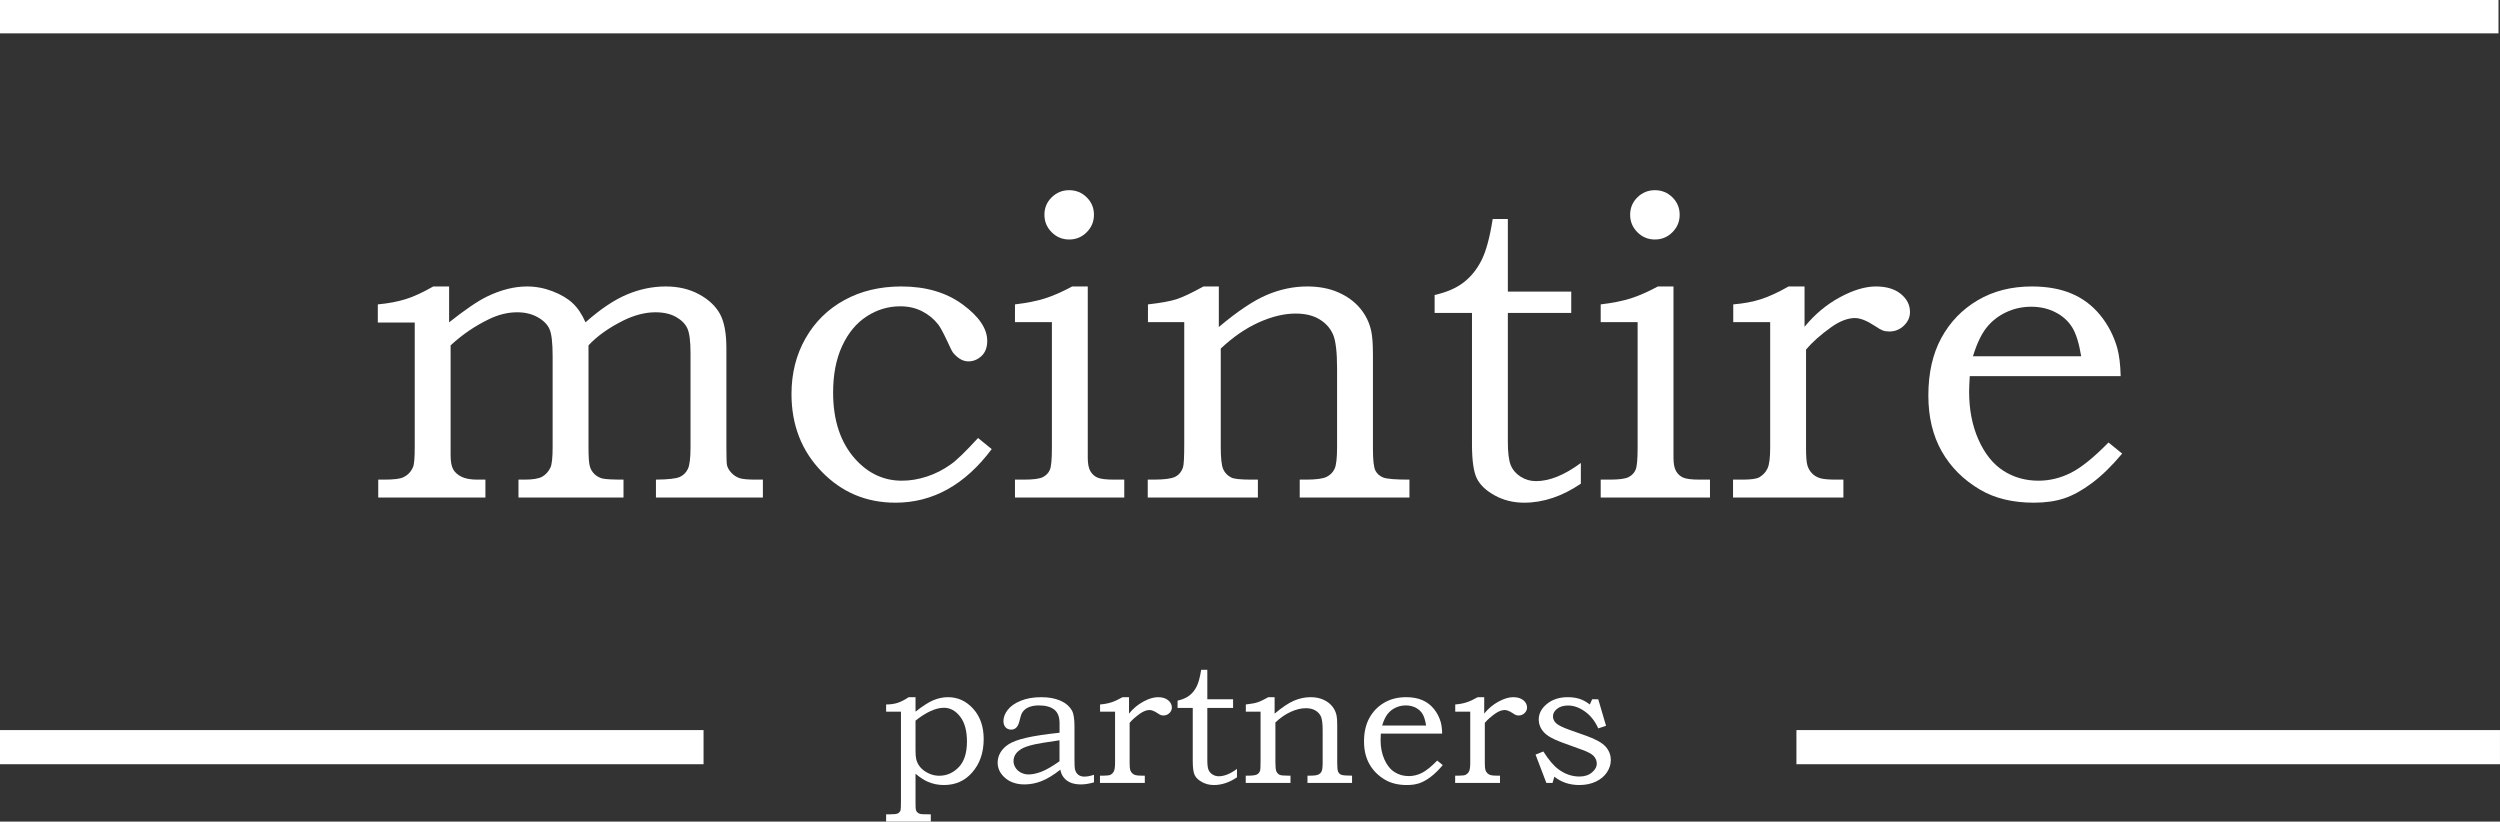
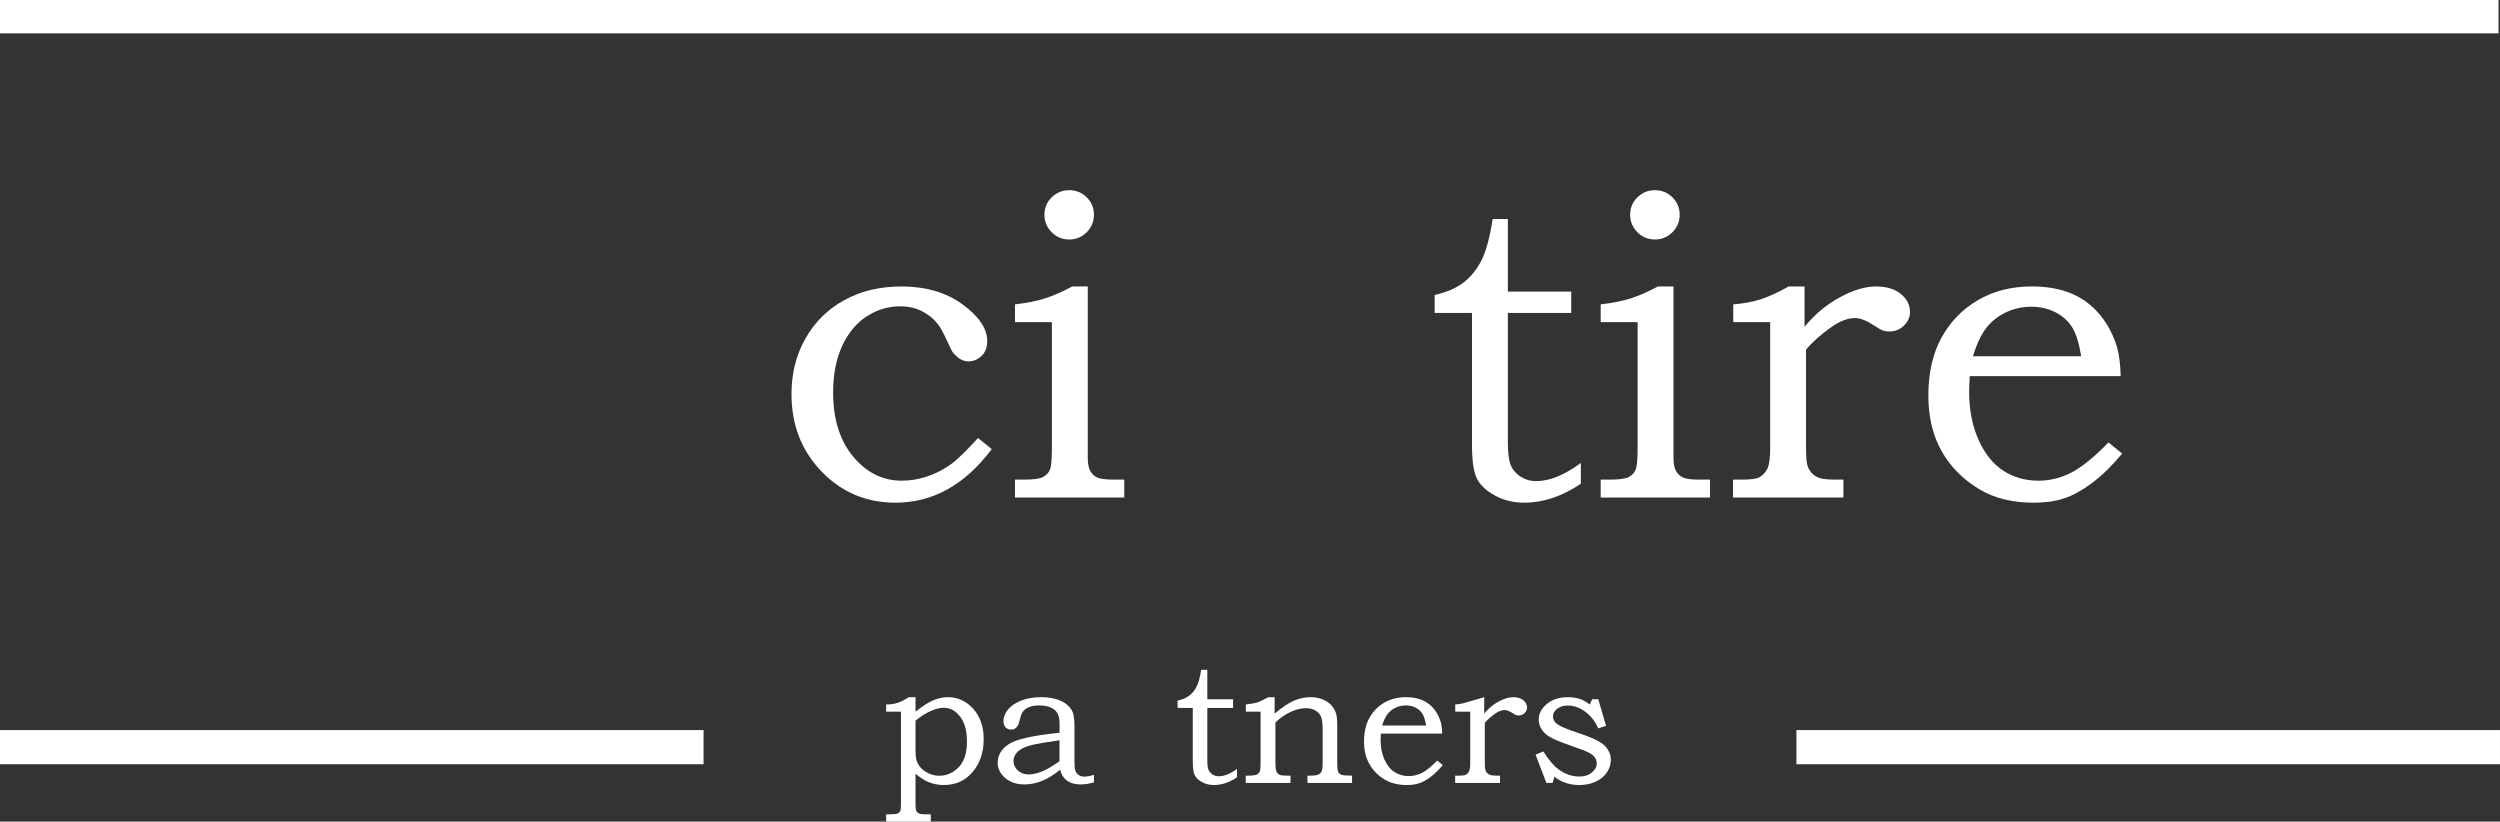
<svg xmlns="http://www.w3.org/2000/svg" xmlns:ns1="https://sketch.io/dtd/" version="1.1" ns1:metadata="eyJuYW1lIjoiRHJhd2luZy5za2V0Y2hwYWQiLCJzdXJmYWNlIjp7ImlzUGFpbnQiOnRydWUsIm1ldGhvZCI6ImZpbGwiLCJibGVuZCI6Im5vcm1hbCIsImVuYWJsZWQiOnRydWUsIm9wYWNpdHkiOjEsInR5cGUiOiJwYXR0ZXJuIiwicGF0dGVybiI6eyJ0eXBlIjoicGF0dGVybiIsInJlZmxlY3QiOiJuby1yZWZsZWN0IiwicmVwZWF0IjoicmVwZWF0Iiwic21vb3RoaW5nIjpmYWxzZSwic3JjIjoidHJhbnNwYXJlbnRMaWdodCIsInN4IjoxLCJzeSI6MSwieDAiOjAuNSwieDEiOjEsInkwIjowLjUsInkxIjoxfSwiaXNGaWxsIjp0cnVlfSwiY2xpcFBhdGgiOnsiZW5hYmxlZCI6dHJ1ZSwic3R5bGUiOnsic3Ryb2tlU3R5bGUiOiJibGFjayIsImxpbmVXaWR0aCI6MX19LCJkZXNjcmlwdGlvbiI6Ik1hZGUgd2l0aCBTa2V0Y2hwYWQiLCJtZXRhZGF0YSI6e30sImV4cG9ydERQSSI6NzIsImV4cG9ydEZvcm1hdCI6InBuZyIsImV4cG9ydFF1YWxpdHkiOjAuOTUsInVuaXRzIjoicHgiLCJ3aWR0aCI6MzY2LjAwMzM3NzkxNDQyODcsImhlaWdodCI6MTIwLjI4NTU5MzI1NzkwNDA1LCJwYWdlcyI6W3sid2lkdGgiOjM2Ni4wMDMzNzc5MTQ0Mjg3LCJoZWlnaHQiOjEyMC4yODU1OTMyNTc5MDQwNX1dLCJ1dWlkIjoiODBkZTU0NDktNzBlNC00MGNlLWIwNDktODQ0YzVlMGE4NmRkIn0=" width="366.003" height="120.286" viewBox="0 0 366.003 120.286">
  <rect x="0" y="0" width="366.003" height="120.286" fill="#333333" stroke="none" />
  <g style="mix-blend-mode: source-over;" ns1:tool="clipart" transform="matrix(1,0,0,1,0,-0)">
    <g transform="matrix(1,0,0,1,-855.279,-366.333)" ns1:uid="1">
      <g transform="matrix(1,0,0,1,400.279,76.333)" ns1:uid="2">
-         <path d="M510.313,337.219L510.313,334.563C511.88,334.415 513.248,334.157 514.418,333.788C515.589,333.419 516.926,332.802 518.431,331.938L520.75,331.938L520.75,337.188C523.125,335.313 524.979,334.052 526.313,333.406C528.354,332.427 530.302,331.938 532.156,331.938C533.427,331.938 534.672,332.172 535.891,332.641C537.109,333.109 538.089,333.688 538.828,334.375C539.568,335.063 540.198,336 540.719,337.188C542.906,335.25 544.932,333.891 546.797,333.109C548.661,332.328 550.552,331.938 552.469,331.938C554.302,331.938 555.922,332.318 557.328,333.078C558.734,333.839 559.755,334.792 560.391,335.938C561.026,337.083 561.344,338.76 561.344,340.969L561.344,355.469C561.344,356.99 561.375,357.875 561.437,358.125C561.541,358.521 561.763,358.896 562.105,359.25C562.447,359.604 562.835,359.854 563.27,360C563.705,360.146 564.513,360.219 565.693,360.219L566.688,360.219L566.688,362.844L551.031,362.844L551.031,360.219C552.823,360.198 553.984,360.068 554.516,359.828C555.047,359.589 555.443,359.198 555.703,358.656C555.964,358.115 556.094,357.052 556.094,355.469L556.094,341.688C556.094,339.938 555.937,338.729 555.624,338.063C555.311,337.396 554.752,336.839 553.949,336.391C553.145,335.943 552.148,335.719 550.958,335.719C549.476,335.719 547.92,336.115 546.292,336.906C544.121,337.99 542.409,339.208 541.156,340.563L541.156,355.469C541.156,356.906 541.224,357.849 541.359,358.297C541.495,358.745 541.724,359.12 542.047,359.422C542.37,359.724 542.745,359.932 543.172,360.047C543.599,360.161 544.635,360.219 546.281,360.219L546.281,362.844L530.906,362.844L530.906,360.219L531.781,360.219C533.01,360.219 533.88,360.073 534.391,359.781C534.901,359.49 535.302,359.042 535.594,358.438C535.802,357.958 535.906,356.969 535.906,355.469L535.906,342.156C535.906,340.198 535.755,338.875 535.452,338.188C535.149,337.5 534.57,336.917 533.714,336.438C532.858,335.958 531.856,335.719 530.708,335.719C529.351,335.719 527.983,336.052 526.605,336.719C524.56,337.698 522.681,338.979 520.969,340.563L520.969,356.625C520.969,357.583 521.099,358.286 521.359,358.734C521.62,359.182 522.031,359.542 522.594,359.813C523.156,360.083 523.927,360.219 524.906,360.219L526.063,360.219L526.063,362.844L510.375,362.844L510.375,360.219L511.214,360.219C512.643,360.219 513.585,360.104 514.041,359.875C514.704,359.563 515.18,359.063 515.47,358.375C515.636,358 515.719,357.031 515.719,355.469L515.719,337.219L510.313,337.219Z" ns1:uid="3" style="fill: #ffffff; fill-rule: nonzero;" />
        <path d="M598.188,354.125L600.188,355.75C596.271,360.979 591.573,363.594 586.094,363.594C581.823,363.594 578.219,362.073 575.281,359.031C572.344,355.99 570.875,352.208 570.875,347.688C570.875,344.667 571.557,341.953 572.922,339.547C574.286,337.141 576.182,335.271 578.609,333.938C581.036,332.604 583.823,331.938 586.969,331.938C590.552,331.938 593.542,332.818 595.938,334.578C598.333,336.339 599.531,338.115 599.531,339.906C599.531,340.865 599.25,341.604 598.688,342.125C598.125,342.646 597.49,342.906 596.781,342.906C596.406,342.906 596.042,342.813 595.688,342.625C595.333,342.438 594.969,342.135 594.594,341.719C594.427,341.531 594.125,340.948 593.688,339.969C593.125,338.76 592.688,337.948 592.375,337.531C591.729,336.698 590.932,336.042 589.984,335.563C589.036,335.083 587.979,334.844 586.813,334.844C585.042,334.844 583.401,335.333 581.891,336.313C580.38,337.292 579.182,338.734 578.297,340.641C577.411,342.547 576.969,344.823 576.969,347.469C576.969,351.573 578.063,354.833 580.25,357.25C582.146,359.333 584.406,360.375 587.031,360.375C588.24,360.375 589.464,360.172 590.703,359.766C591.943,359.359 593.115,358.76 594.219,357.969C595.031,357.406 596.354,356.125 598.188,354.125Z" ns1:uid="4" style="fill: #ffffff; fill-rule: nonzero;" />
        <path d="M611.531,317.844C612.531,317.844 613.385,318.193 614.094,318.891C614.802,319.589 615.156,320.438 615.156,321.438C615.156,322.438 614.802,323.292 614.094,324C613.385,324.708 612.531,325.063 611.531,325.063C610.531,325.063 609.677,324.708 608.969,324C608.26,323.292 607.906,322.438 607.906,321.438C607.906,320.438 608.26,319.589 608.969,318.891C609.677,318.193 610.531,317.844 611.531,317.844ZM603.594,337.156L603.594,334.563C605.323,334.357 606.776,334.069 607.953,333.698C609.13,333.327 610.469,332.741 611.969,331.938L614.25,331.938L614.25,357C614.25,357.875 614.375,358.531 614.625,358.969C614.875,359.406 615.224,359.724 615.672,359.922C616.12,360.12 616.938,360.219 618.125,360.219L619.594,360.219L619.594,362.844L603.594,362.844L603.594,360.219L604.875,360.219C606.271,360.219 607.208,360.094 607.688,359.844C608.167,359.594 608.505,359.24 608.703,358.781C608.901,358.323 609,357.25 609,355.563L609,337.156L603.594,337.156Z" ns1:uid="5" style="fill: #ffffff; fill-rule: nonzero;" />
-         <path d="M623.063,337.156L623.063,334.563C624.917,334.354 626.302,334.104 627.219,333.813C628.135,333.521 629.458,332.896 631.188,331.938L633.438,331.938L633.438,337.875C636.184,335.563 638.529,333.995 640.475,333.172C642.42,332.349 644.391,331.938 646.388,331.938C648.094,331.938 649.603,332.224 650.913,332.797C652.224,333.37 653.29,334.146 654.112,335.125C654.934,336.104 655.48,337.219 655.75,338.469C655.917,339.24 656,340.406 656,341.969L656,355.719C656,357.365 656.12,358.422 656.359,358.891C656.599,359.359 656.979,359.698 657.5,359.906C658.021,360.115 659.302,360.219 661.344,360.219L661.344,362.844L645.281,362.844L645.281,360.219L646.156,360.219C647.656,360.219 648.677,360.083 649.219,359.813C649.76,359.542 650.151,359.146 650.391,358.625C650.63,358.104 650.75,357.042 650.75,355.438L650.75,343.938C650.75,341.563 650.557,339.917 650.172,339C649.786,338.083 649.13,337.339 648.203,336.766C647.276,336.193 646.104,335.906 644.688,335.906C643,335.906 641.198,336.339 639.281,337.203C637.365,338.068 635.51,339.344 633.719,341.031L633.719,355.438C633.719,357.063 633.839,358.146 634.078,358.688C634.318,359.229 634.708,359.635 635.25,359.906C635.625,360.115 636.625,360.219 638.25,360.219L639.156,360.219L639.156,362.844L623.031,362.844L623.031,360.219L623.817,360.219C625.368,360.219 626.426,360.089 626.992,359.828C627.558,359.568 627.956,359.104 628.187,358.438C628.312,358.104 628.375,356.958 628.375,355L628.375,337.156L623.063,337.156Z" ns1:uid="6" style="fill: #ffffff; fill-rule: nonzero;" />
        <path d="M673.531,322.063L675.75,322.063L675.75,332.688L685.031,332.688L685.031,335.813L675.75,335.813L675.75,354.656C675.75,356.26 675.891,357.406 676.172,358.094C676.453,358.781 676.932,359.344 677.609,359.781C678.286,360.219 679.042,360.438 679.875,360.438C681.854,360.438 684.042,359.552 686.438,357.781L686.438,360.813C683.703,362.667 680.937,363.594 678.14,363.594C676.554,363.594 675.118,363.24 673.835,362.531C672.551,361.823 671.674,360.99 671.205,360.031C670.735,359.073 670.5,357.406 670.5,355.031L670.5,335.813L665.031,335.813L665.031,333.188C666.788,332.792 668.204,332.177 669.281,331.344C670.358,330.51 671.231,329.427 671.9,328.094C672.569,326.76 673.113,324.75 673.531,322.063Z" ns1:uid="7" style="fill: #ffffff; fill-rule: nonzero;" />
        <path d="M697.281,317.844C698.281,317.844 699.135,318.193 699.844,318.891C700.552,319.589 700.906,320.438 700.906,321.438C700.906,322.438 700.552,323.292 699.844,324C699.135,324.708 698.281,325.063 697.281,325.063C696.281,325.063 695.427,324.708 694.719,324C694.01,323.292 693.656,322.438 693.656,321.438C693.656,320.438 694.01,319.589 694.719,318.891C695.427,318.193 696.281,317.844 697.281,317.844ZM689.344,337.156L689.344,334.563C691.073,334.357 692.526,334.069 693.703,333.698C694.88,333.327 696.219,332.741 697.719,331.938L700,331.938L700,357C700,357.875 700.125,358.531 700.375,358.969C700.625,359.406 700.974,359.724 701.422,359.922C701.87,360.12 702.688,360.219 703.875,360.219L705.344,360.219L705.344,362.844L689.344,362.844L689.344,360.219L690.625,360.219C692.021,360.219 692.958,360.094 693.438,359.844C693.917,359.594 694.255,359.24 694.453,358.781C694.651,358.323 694.75,357.25 694.75,355.563L694.75,337.156L689.344,337.156Z" ns1:uid="8" style="fill: #ffffff; fill-rule: nonzero;" />
        <path d="M708.75,337.156L708.75,334.563C710.266,334.439 711.616,334.187 712.8,333.806C713.984,333.425 715.334,332.802 716.851,331.938L719.188,331.938L719.188,337.844C720.667,336.031 722.385,334.594 724.344,333.531C726.302,332.469 728.063,331.938 729.625,331.938C731.167,331.938 732.385,332.302 733.281,333.031C734.177,333.76 734.625,334.646 734.625,335.688C734.625,336.438 734.328,337.099 733.734,337.672C733.141,338.245 732.427,338.531 731.594,338.531C731.219,338.531 730.896,338.479 730.625,338.375C730.354,338.271 729.958,338.042 729.438,337.688C728.292,336.938 727.333,336.563 726.563,336.563C725.521,336.563 724.375,337 723.125,337.875C721.542,339 720.302,340.104 719.406,341.188L719.406,355.594C719.406,356.844 719.474,357.693 719.609,358.141C719.745,358.589 719.969,358.974 720.281,359.297C720.594,359.62 720.979,359.854 721.438,360C721.896,360.146 722.698,360.219 723.844,360.219L724.875,360.219L724.875,362.844L708.719,362.844L708.719,360.219L710.063,360.219C711.333,360.219 712.167,360.104 712.563,359.875C713.104,359.563 713.505,359.13 713.766,358.578C714.026,358.026 714.156,357.031 714.156,355.594L714.156,337.156L708.75,337.156Z" ns1:uid="9" style="fill: #ffffff; fill-rule: nonzero;" />
        <path d="M763.688,354.781L765.688,356.406C764.167,358.219 762.693,359.656 761.266,360.719C759.839,361.781 758.49,362.526 757.219,362.953C755.948,363.38 754.458,363.594 752.75,363.594C749.688,363.594 747.083,362.969 744.938,361.719C742.479,360.281 740.594,358.406 739.281,356.094C737.969,353.781 737.313,351.052 737.313,347.906C737.313,344.615 737.948,341.802 739.219,339.469C740.49,337.135 742.266,335.297 744.547,333.953C746.828,332.609 749.469,331.938 752.469,331.938C754.698,331.938 756.635,332.286 758.281,332.982C759.927,333.678 761.323,334.728 762.469,336.131C763.615,337.533 764.448,339.139 764.969,340.947C765.26,342.007 765.427,343.379 765.469,345.063L743.375,345.063C743.313,346.085 743.281,346.847 743.281,347.349C743.281,349.979 743.74,352.322 744.656,354.378C745.573,356.435 746.786,357.948 748.297,358.919C749.807,359.89 751.521,360.375 753.438,360.375C755.063,360.375 756.635,359.995 758.156,359.234C759.677,358.474 761.521,356.99 763.688,354.781ZM759.688,342.156C759.375,340.24 758.932,338.823 758.359,337.906C757.786,336.99 756.974,336.26 755.922,335.719C754.87,335.177 753.688,334.906 752.375,334.906C751.063,334.906 749.833,335.177 748.688,335.719C747.542,336.26 746.589,337.01 745.828,337.969C745.068,338.927 744.406,340.323 743.844,342.156L759.688,342.156Z" ns1:uid="10" style="fill: #ffffff; fill-rule: nonzero;" />
      </g>
      <g transform="matrix(1,0,0,1,400.279,145.333)" ns1:uid="11">
        <path d="M584.73,325.188L584.73,324.135C585.365,324.135 585.928,324.055 586.419,323.896C586.91,323.738 587.447,323.462 588.031,323.068L589.034,323.068L589.034,325.188C590.092,324.351 590.972,323.788 591.675,323.5C592.377,323.212 593.08,323.068 593.782,323.068C595.229,323.068 596.463,323.635 597.483,324.77C598.503,325.904 599.013,327.381 599.013,329.2C599.013,331.215 598.433,332.865 597.273,334.151C596.215,335.336 594.853,335.929 593.186,335.929C592.356,335.929 591.577,335.772 590.85,335.459C590.325,335.239 589.72,334.845 589.034,334.278L589.034,338.455C589.034,339.081 589.051,339.45 589.085,339.56C589.127,339.72 589.212,339.856 589.339,339.966C589.466,340.076 589.627,340.148 589.821,340.182C589.965,340.207 590.448,340.22 591.269,340.22L591.269,341.286L584.73,341.286L584.73,340.22L585.302,340.22C585.886,340.22 586.264,340.175 586.438,340.086C586.611,339.998 586.741,339.86 586.825,339.674C586.876,339.53 586.901,339.09 586.901,338.354L586.901,325.188L584.73,325.188ZM589.034,326.496L589.034,330.863C589.034,331.439 589.068,331.866 589.136,332.146C589.237,332.577 589.433,332.966 589.725,333.313C590.016,333.66 590.413,333.957 590.916,334.202C591.419,334.448 591.945,334.57 592.494,334.57C593.593,334.57 594.545,334.156 595.352,333.326C596.159,332.497 596.563,331.24 596.563,329.556C596.563,327.981 596.229,326.765 595.561,325.906C594.894,325.047 594.104,324.617 593.191,324.617C592.6,324.617 591.958,324.774 591.265,325.087C590.572,325.4 589.828,325.87 589.034,326.496Z" ns1:uid="12" style="fill: #ffffff; fill-rule: nonzero;" />
        <path d="M610.119,328.273L610.121,326.89C610.121,325.95 609.858,325.279 609.332,324.877C608.806,324.475 608.064,324.274 607.106,324.274C606.631,324.274 606.215,324.332 605.859,324.446C605.503,324.56 605.217,324.717 605,324.916C604.784,325.114 604.625,325.341 604.523,325.595C604.481,325.688 604.379,326.048 604.218,326.674C604.023,327.436 603.63,327.816 603.037,327.816C602.699,327.816 602.426,327.704 602.218,327.48C602.011,327.256 601.907,326.953 601.907,326.572C601.907,326.014 602.115,325.466 602.529,324.928C602.944,324.391 603.577,323.946 604.427,323.595C605.278,323.244 606.283,323.068 607.442,323.068C608.526,323.068 609.452,323.235 610.223,323.569C610.993,323.903 611.56,324.383 611.924,325.009C612.178,325.44 612.305,326.226 612.305,327.367L612.305,332.25C612.305,332.943 612.326,333.395 612.368,333.607C612.461,333.97 612.624,334.243 612.857,334.425C613.09,334.606 613.392,334.697 613.765,334.697C614.154,334.697 614.619,334.608 615.161,334.429L615.161,335.535C614.459,335.738 613.828,335.84 613.27,335.84C612.669,335.84 612.163,335.755 611.752,335.586C611.342,335.417 611.006,335.169 610.743,334.843C610.481,334.517 610.312,334.13 610.235,333.682C609.22,334.477 608.301,335.036 607.48,335.357C606.66,335.679 605.83,335.84 604.992,335.84C603.824,335.84 602.876,335.522 602.148,334.888C601.421,334.253 601.057,333.508 601.057,332.653C601.057,332.137 601.19,331.646 601.457,331.181C601.724,330.715 602.131,330.305 602.677,329.949C603.224,329.594 604.082,329.281 605.251,329.01C606.42,328.739 608.043,328.493 610.119,328.273ZM610.112,329.378C608.148,329.666 606.932,329.865 606.467,329.975C605.544,330.186 604.883,330.419 604.485,330.673C604.087,330.927 603.803,331.2 603.634,331.492C603.465,331.784 603.38,332.095 603.38,332.425C603.38,332.755 603.475,333.074 603.666,333.383C603.856,333.692 604.125,333.936 604.472,334.113C604.82,334.291 605.188,334.38 605.578,334.38C606.128,334.38 606.751,334.249 607.445,333.986C608.14,333.724 609.029,333.212 610.113,332.45L610.112,329.378Z" ns1:uid="13" style="fill: #ffffff; fill-rule: nonzero;" />
-         <path d="M616.05,325.188L616.05,324.135C616.666,324.085 617.214,323.982 617.695,323.827C618.176,323.673 618.725,323.42 619.341,323.068L620.29,323.068L620.29,325.468C620.891,324.731 621.589,324.147 622.385,323.716C623.18,323.284 623.896,323.068 624.53,323.068C625.157,323.068 625.652,323.216 626.016,323.513C626.38,323.809 626.562,324.169 626.562,324.592C626.562,324.896 626.441,325.165 626.2,325.398C625.958,325.631 625.669,325.747 625.33,325.747C625.178,325.747 625.047,325.726 624.937,325.684C624.826,325.641 624.666,325.548 624.454,325.404C623.989,325.1 623.599,324.947 623.286,324.947C622.863,324.947 622.397,325.125 621.89,325.48C621.246,325.938 620.743,326.386 620.379,326.826L620.379,332.679C620.379,333.187 620.406,333.531 620.461,333.713C620.516,333.895 620.607,334.052 620.734,334.183C620.861,334.314 621.018,334.41 621.204,334.469C621.39,334.528 621.716,334.558 622.182,334.558L622.601,334.558L622.601,335.624L616.037,335.624L616.037,334.558L616.583,334.558C617.099,334.558 617.438,334.511 617.599,334.418C617.819,334.291 617.982,334.115 618.087,333.891C618.193,333.667 618.246,333.263 618.246,332.679L618.246,325.188L616.05,325.188Z" ns1:uid="14" style="fill: #ffffff; fill-rule: nonzero;" />
        <path d="M630.853,319.057L631.754,319.057L631.754,323.373L635.524,323.373L635.524,324.643L631.754,324.643L631.754,332.298C631.754,332.95 631.811,333.415 631.925,333.694C632.04,333.974 632.234,334.202 632.509,334.38C632.784,334.558 633.091,334.646 633.43,334.646C634.234,334.646 635.122,334.287 636.096,333.567L636.096,334.799C634.985,335.552 633.861,335.929 632.725,335.929C632.08,335.929 631.497,335.785 630.976,335.497C630.454,335.209 630.098,334.871 629.907,334.481C629.717,334.092 629.621,333.415 629.621,332.45L629.621,324.643L627.399,324.643L627.399,323.576C628.113,323.415 628.689,323.166 629.126,322.827C629.563,322.489 629.918,322.049 630.19,321.507C630.462,320.965 630.683,320.148 630.853,319.057Z" ns1:uid="15" style="fill: #ffffff; fill-rule: nonzero;" />
        <path d="M637.391,325.188L637.391,324.135C638.144,324.05 638.707,323.949 639.079,323.83C639.451,323.712 639.989,323.458 640.691,323.068L641.605,323.068L641.605,325.48C642.721,324.541 643.674,323.904 644.464,323.57C645.255,323.236 646.055,323.068 646.867,323.068C647.56,323.068 648.173,323.185 648.705,323.417C649.238,323.65 649.671,323.965 650.005,324.363C650.338,324.761 650.56,325.214 650.67,325.722C650.738,326.035 650.771,326.509 650.771,327.144L650.771,332.729C650.771,333.398 650.82,333.828 650.917,334.018C651.015,334.208 651.169,334.346 651.381,334.431C651.592,334.515 652.113,334.558 652.942,334.558L652.942,335.624L646.417,335.624L646.417,334.558L646.772,334.558C647.382,334.558 647.797,334.503 648.017,334.393C648.237,334.283 648.395,334.122 648.493,333.91C648.59,333.699 648.639,333.267 648.639,332.615L648.639,327.943C648.639,326.979 648.56,326.31 648.404,325.938C648.247,325.565 647.981,325.263 647.604,325.03C647.227,324.797 646.751,324.681 646.176,324.681C645.49,324.681 644.758,324.856 643.979,325.208C643.201,325.559 642.448,326.077 641.72,326.763L641.72,332.615C641.72,333.275 641.768,333.715 641.866,333.936C641.963,334.156 642.122,334.321 642.342,334.431C642.494,334.515 642.9,334.558 643.561,334.558L643.929,334.558L643.929,335.624L637.378,335.624L637.378,334.558L637.697,334.558C638.327,334.558 638.757,334.505 638.987,334.399C639.217,334.293 639.379,334.105 639.472,333.834C639.523,333.699 639.549,333.233 639.549,332.438L639.549,325.188L637.391,325.188Z" ns1:uid="16" style="fill: #ffffff; fill-rule: nonzero;" />
        <path d="M665.409,332.349L666.222,333.009C665.604,333.745 665.005,334.329 664.425,334.761C663.846,335.192 663.298,335.495 662.781,335.668C662.265,335.842 661.66,335.929 660.966,335.929C659.722,335.929 658.664,335.675 657.792,335.167C656.793,334.583 656.027,333.821 655.494,332.882C654.961,331.942 654.694,330.834 654.694,329.556C654.694,328.218 654.952,327.076 655.469,326.128C655.985,325.18 656.707,324.433 657.633,323.887C658.56,323.341 659.633,323.068 660.852,323.068C661.757,323.068 662.544,323.21 663.213,323.493C663.882,323.776 664.449,324.202 664.914,324.772C665.38,325.342 665.718,325.994 665.93,326.729C666.048,327.159 666.116,327.716 666.133,328.4L657.157,328.4C657.132,328.816 657.119,329.125 657.119,329.329C657.119,330.398 657.305,331.35 657.678,332.185C658.05,333.02 658.543,333.635 659.157,334.03C659.77,334.424 660.466,334.621 661.245,334.621C661.905,334.621 662.544,334.467 663.162,334.158C663.78,333.849 664.529,333.246 665.409,332.349ZM663.784,327.22C663.657,326.441 663.477,325.866 663.245,325.493C663.012,325.121 662.682,324.825 662.254,324.604C661.827,324.384 661.347,324.274 660.813,324.274C660.28,324.274 659.781,324.384 659.315,324.604C658.85,324.825 658.463,325.129 658.154,325.519C657.845,325.908 657.576,326.475 657.348,327.22L663.784,327.22Z" ns1:uid="17" style="fill: #ffffff; fill-rule: nonzero;" />
-         <path d="M668.05,325.188L668.05,324.135C668.666,324.085 669.214,323.982 669.695,323.827C670.176,323.673 670.725,323.42 671.341,323.068L672.29,323.068L672.29,325.468C672.891,324.731 673.589,324.147 674.385,323.716C675.18,323.284 675.896,323.068 676.53,323.068C677.157,323.068 677.652,323.216 678.016,323.513C678.38,323.809 678.562,324.169 678.562,324.592C678.562,324.896 678.441,325.165 678.2,325.398C677.958,325.631 677.669,325.747 677.33,325.747C677.178,325.747 677.047,325.726 676.937,325.684C676.826,325.641 676.666,325.548 676.454,325.404C675.989,325.1 675.599,324.947 675.286,324.947C674.863,324.947 674.397,325.125 673.89,325.48C673.246,325.938 672.743,326.386 672.379,326.826L672.379,332.679C672.379,333.187 672.406,333.531 672.461,333.713C672.516,333.895 672.607,334.052 672.734,334.183C672.861,334.314 673.018,334.41 673.204,334.469C673.39,334.528 673.716,334.558 674.182,334.558L674.601,334.558L674.601,335.624L668.037,335.624L668.037,334.558L668.583,334.558C669.099,334.558 669.438,334.511 669.599,334.418C669.819,334.291 669.982,334.115 670.087,333.891C670.193,333.667 670.246,333.263 670.246,332.679L670.246,325.188L668.05,325.188Z" ns1:uid="18" style="fill: #ffffff; fill-rule: nonzero;" />
+         <path d="M668.05,325.188L668.05,324.135C668.666,324.085 669.214,323.982 669.695,323.827L672.29,323.068L672.29,325.468C672.891,324.731 673.589,324.147 674.385,323.716C675.18,323.284 675.896,323.068 676.53,323.068C677.157,323.068 677.652,323.216 678.016,323.513C678.38,323.809 678.562,324.169 678.562,324.592C678.562,324.896 678.441,325.165 678.2,325.398C677.958,325.631 677.669,325.747 677.33,325.747C677.178,325.747 677.047,325.726 676.937,325.684C676.826,325.641 676.666,325.548 676.454,325.404C675.989,325.1 675.599,324.947 675.286,324.947C674.863,324.947 674.397,325.125 673.89,325.48C673.246,325.938 672.743,326.386 672.379,326.826L672.379,332.679C672.379,333.187 672.406,333.531 672.461,333.713C672.516,333.895 672.607,334.052 672.734,334.183C672.861,334.314 673.018,334.41 673.204,334.469C673.39,334.528 673.716,334.558 674.182,334.558L674.601,334.558L674.601,335.624L668.037,335.624L668.037,334.558L668.583,334.558C669.099,334.558 669.438,334.511 669.599,334.418C669.819,334.291 669.982,334.115 670.087,333.891C670.193,333.667 670.246,333.263 670.246,332.679L670.246,325.188L668.05,325.188Z" ns1:uid="18" style="fill: #ffffff; fill-rule: nonzero;" />
        <path d="M688.096,323.373L688.986,323.373L690.127,327.258L688.984,327.639C688.527,326.598 687.886,325.779 687.061,325.182C686.236,324.585 685.4,324.287 684.554,324.287C683.902,324.287 683.373,324.446 682.967,324.763C682.561,325.081 682.357,325.447 682.357,325.861C682.357,326.251 682.506,326.585 682.802,326.864C683.09,327.152 683.737,327.478 684.744,327.842L687.22,328.718C688.616,329.217 689.568,329.75 690.076,330.317C690.576,330.893 690.825,331.545 690.825,332.272C690.825,332.89 690.639,333.485 690.267,334.056C689.894,334.627 689.355,335.082 688.648,335.421C687.941,335.759 687.131,335.929 686.217,335.929C684.795,335.929 683.576,335.522 682.561,334.708L682.294,335.624L681.39,335.624L679.806,331.473L680.948,331.016C681.72,332.234 682.449,333.098 683.135,333.605C684.093,334.325 685.128,334.685 686.238,334.685C686.976,334.685 687.582,334.488 688.056,334.094C688.531,333.701 688.769,333.263 688.769,332.78C688.769,332.382 688.62,332.019 688.324,331.688C688.02,331.367 687.436,331.054 686.572,330.749L683.64,329.683C682.379,329.226 681.503,328.726 681.012,328.185C680.521,327.643 680.275,327.021 680.275,326.318C680.275,325.464 680.675,324.708 681.475,324.052C682.275,323.396 683.293,323.068 684.528,323.068C685.172,323.068 685.747,323.151 686.255,323.317C686.763,323.482 687.262,323.756 687.753,324.137L688.096,323.373Z" ns1:uid="19" style="fill: #ffffff; fill-rule: nonzero;" />
      </g>
      <g transform="matrix(1,0,0,1,411.279,72.333)" ns1:uid="20">
        <g transform="matrix(1,0,0,0.714,-4,112.429)" ns1:uid="21">
          <rect x="448" y="404" width="103" height="7" ns1:uid="22" style="fill: #ffffff;" />
        </g>
        <g transform="matrix(3.553,0,0,0.714,-1147.92,5.429)" ns1:uid="23">
          <rect x="448" y="404" width="103" height="7" ns1:uid="24" style="fill: #ffffff;" />
        </g>
        <g transform="matrix(1,0,0,0.714,259,112.429)" ns1:uid="25">
          <rect x="448" y="404" width="103" height="7" ns1:uid="26" style="fill: #ffffff;" />
        </g>
      </g>
    </g>
  </g>
</svg>